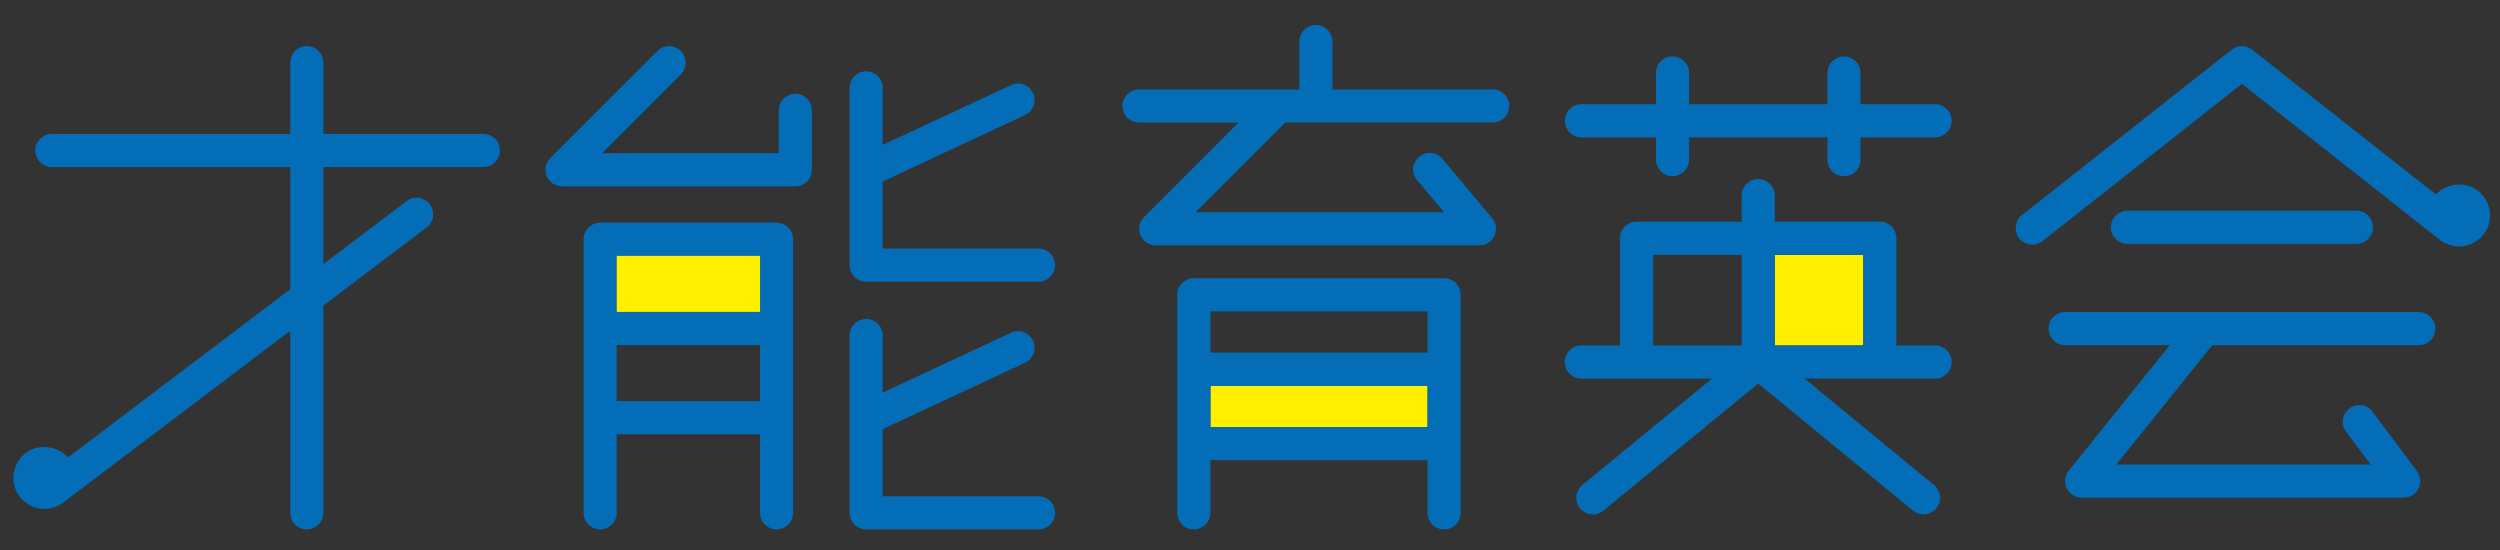
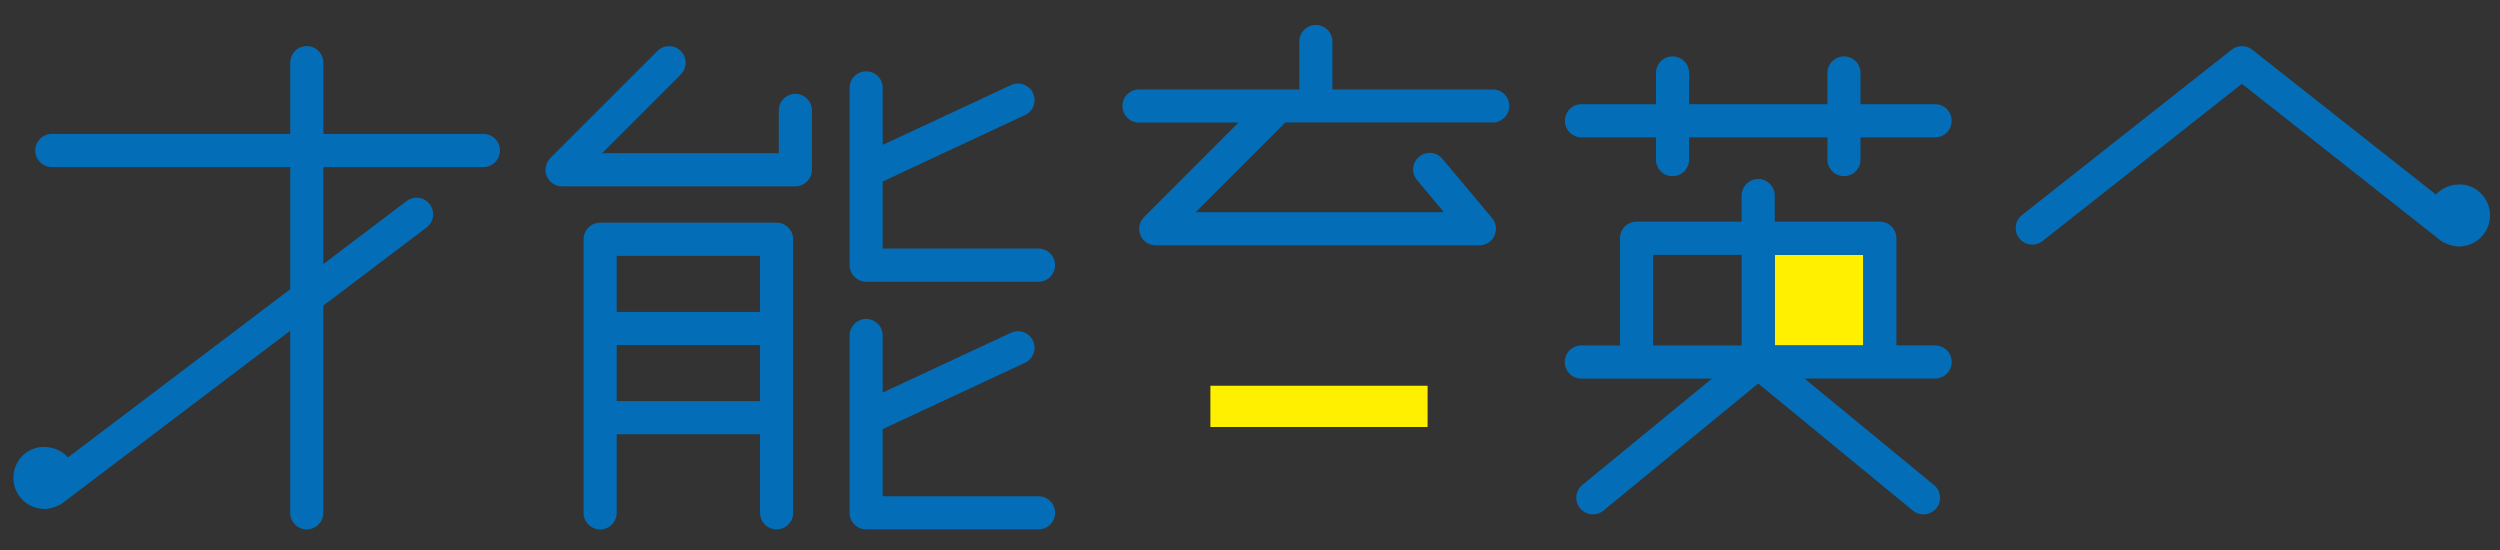
<svg xmlns="http://www.w3.org/2000/svg" version="1.1" id="レイヤー_1" x="0px" y="0px" viewBox="0 0 500 110" style="enable-background:new 0 0 500 110;" xml:space="preserve">
  <rect x="0" y="0" width="500" height="110" fill="#333333" stroke="none" />
  <style type="text/css">
	.st0{fill:#FFF000;}
	.st1{fill:#036EB7;}
</style>
  <rect x="242.08" y="77.15" class="st0" width="43.44" height="8.25" />
  <rect x="354.95" y="50.97" class="st0" width="17.71" height="18.12" />
  <g>
    <path class="st1" d="M96.69,26.79H64.67V12.54c0-1.84-1.48-3.32-3.31-3.32c-1.83,0-3.31,1.48-3.31,3.32v14.25H10.36   c-1.82,0-3.31,1.48-3.31,3.31c0,1.83,1.49,3.31,3.31,3.31h47.69v24.43L13.6,91.48c-1.91-2.12-5.3-2.76-7.8-1.31   c-2.98,1.71-4,5.52-2.29,8.51c1.11,1.92,3.18,3.11,5.39,3.11c0.85,0,1.67-0.22,2.42-0.55c0.09-0.03,0.17-0.06,0.25-0.1   c0.14-0.07,0.3-0.11,0.44-0.19c0.1-0.05,0.17-0.12,0.27-0.18c0.03-0.03,0.06-0.03,0.08-0.05l0.36-0.27   c0.11-0.08,0.23-0.16,0.33-0.25l44.99-34.05v36.42c0,1.83,1.47,3.31,3.31,3.31c1.83,0,3.31-1.48,3.31-3.31V61.12L85.31,45.5   c1.46-1.1,1.75-3.17,0.64-4.65c-1.1-1.45-3.18-1.75-4.64-0.63l-16.65,12.6V33.41h32.03c1.81,0,3.3-1.48,3.3-3.31   C100,28.27,98.51,26.79,96.69,26.79z" />
    <path class="st1" d="M159.07,18.77c-1.82,0-3.31,1.48-3.31,3.32v8.55h-35.35l15.75-15.76c1.29-1.29,1.29-3.39,0-4.68   c-1.29-1.29-3.39-1.29-4.68,0l-21.41,21.41c-0.95,0.94-1.23,2.37-0.72,3.61c0.51,1.23,1.72,2.05,3.07,2.05h46.65   c1.83,0,3.31-1.49,3.31-3.32V22.08C162.38,20.25,160.9,18.77,159.07,18.77z" />
    <path class="st1" d="M155.32,44.54h-35.29c-1.83,0-3.31,1.49-3.31,3.32v54.71c0,1.83,1.48,3.31,3.31,3.31   c1.83,0,3.31-1.48,3.31-3.31V86.85h28.67v15.72c0,1.83,1.48,3.31,3.31,3.31c1.83,0,3.31-1.48,3.31-3.31V47.86   C158.63,46.04,157.15,44.54,155.32,44.54z M152.01,51.17v11.21h-28.67V51.17H152.01z M123.34,80.23V69.01h28.67v11.22H123.34z" />
-     <path class="st1" d="M288.83,55.64h-50.07c-1.82,0-3.31,1.48-3.31,3.32v43.61c0,1.83,1.49,3.31,3.31,3.31   c1.84,0,3.32-1.48,3.32-3.31V92.03h43.44v10.54c0,1.83,1.49,3.31,3.31,3.31c1.83,0,3.31-1.48,3.31-3.31V58.96   C292.13,57.12,290.65,55.64,288.83,55.64z M285.52,62.26v8.26h-43.44v-8.26H285.52z M242.08,85.41v-8.25h43.44v8.25H242.08z" />
    <path class="st1" d="M298.55,17.89h-32.06V8.32c0-1.83-1.48-3.32-3.31-3.32c-1.83,0-3.32,1.49-3.32,3.32v9.57h-32.05   c-1.84,0-3.32,1.47-3.32,3.31c0,1.82,1.48,3.31,3.32,3.31h19.89L228.8,43.43c-0.95,0.95-1.23,2.37-0.72,3.6   c0.52,1.24,1.72,2.04,3.05,2.04h64.75c1.29,0,2.46-0.74,3-1.91c0.54-1.16,0.37-2.54-0.46-3.53l-9.94-11.87   c-1.17-1.4-3.26-1.59-4.66-0.41c-1.4,1.18-1.6,3.26-0.41,4.66l5.37,6.43h-49.66l17.94-17.94h41.47c1.84,0,3.32-1.49,3.32-3.31   C301.87,19.37,300.39,17.89,298.55,17.89z" />
-     <path class="st1" d="M483.75,62.4h-70.74c-1.84,0-3.31,1.49-3.31,3.32c0,1.83,1.48,3.31,3.31,3.31h20.94l-20.19,25.09   c-0.8,1-0.96,2.36-0.41,3.51c0.55,1.16,1.71,1.89,2.99,1.89h64.39c1.25,0,2.4-0.71,2.96-1.83c0.56-1.13,0.44-2.46-0.3-3.46   l-8.87-11.87c-1.09-1.46-3.15-1.77-4.63-0.68c-1.47,1.1-1.77,3.17-0.68,4.65l4.92,6.57h-50.87l19.19-23.85h41.29   c1.84,0,3.32-1.48,3.32-3.31C487.07,63.89,485.59,62.4,483.75,62.4z" />
-     <path class="st1" d="M471.28,48.77c1.84,0,3.32-1.48,3.32-3.31c0-1.84-1.49-3.32-3.32-3.32h-45.79c-1.82,0-3.32,1.49-3.32,3.32   c0,1.83,1.5,3.31,3.32,3.31H471.28z" />
    <path class="st1" d="M207.7,49.71h-31.17V36.3L205,23.01c1.66-0.77,2.37-2.73,1.6-4.4c-0.77-1.65-2.75-2.37-4.4-1.59l-25.66,11.96   V17.57c0-1.83-1.48-3.31-3.31-3.31c-1.82,0-3.31,1.48-3.31,3.31v35.46c0,1.83,1.48,3.31,3.31,3.31h34.48   c1.83,0,3.31-1.48,3.31-3.31C211.01,51.2,209.53,49.71,207.7,49.71z" />
    <path class="st1" d="M207.7,99.25h-31.17V85.83L205,72.55c1.66-0.77,2.37-2.74,1.6-4.4c-0.77-1.66-2.75-2.38-4.4-1.6l-25.66,11.96   v-11.4c0-1.83-1.48-3.32-3.31-3.32c-1.82,0-3.31,1.49-3.31,3.32v35.45c0,1.83,1.48,3.31,3.31,3.31h34.48   c1.83,0,3.31-1.48,3.31-3.31C211.01,100.73,209.53,99.25,207.7,99.25z" />
    <path class="st1" d="M387.02,20.84H372.1v-6.25c0-1.83-1.48-3.31-3.3-3.31c-1.83,0-3.31,1.48-3.31,3.31v6.25h-27.67v-6.25   c0-1.83-1.48-3.31-3.31-3.31c-1.83,0-3.31,1.48-3.31,3.31v6.25h-14.92c-1.82,0-3.3,1.49-3.3,3.31c0,1.83,1.49,3.32,3.3,3.32h14.92   v4.44c0,1.84,1.48,3.32,3.31,3.32c1.83,0,3.31-1.48,3.31-3.32v-4.44h27.67v4.44c0,1.84,1.48,3.32,3.31,3.32   c1.83,0,3.3-1.48,3.3-3.32v-4.44h14.92c1.83,0,3.31-1.48,3.31-3.32C390.33,22.33,388.85,20.84,387.02,20.84z" />
    <path class="st1" d="M387.02,69.08h-7.74V47.65c0-1.83-1.48-3.32-3.31-3.32h-21.02v-5.21c0-1.83-1.47-3.31-3.3-3.31   c-1.84,0-3.32,1.48-3.32,3.31v5.21h-21.01c-1.84,0-3.32,1.49-3.32,3.32v21.44h-7.74c-1.82,0-3.3,1.48-3.3,3.31   c0,1.83,1.49,3.32,3.3,3.32h11.06h15.07l-25.92,21.27c-1.41,1.16-1.61,3.25-0.45,4.67c1.16,1.41,3.25,1.62,4.66,0.46l30.96-25.42   l30.95,25.42c0.61,0.51,1.35,0.75,2.09,0.75c0.97,0,1.91-0.41,2.57-1.2c1.16-1.42,0.96-3.51-0.46-4.67L360.9,75.71h15.08h11.05   c1.83,0,3.31-1.48,3.31-3.32C390.33,70.56,388.85,69.08,387.02,69.08z M330.63,50.97h17.71v18.12h-17.71V50.97z M354.95,69.08   V50.97h17.71v18.12H354.95z" />
    <path class="st1" d="M494.89,37.68c-2.48-1.44-5.8-0.82-7.71,1.22L450.44,9.94c-1.21-0.95-2.9-0.95-4.11,0L404.41,43   c-1.44,1.13-1.68,3.22-0.55,4.66c1.13,1.43,3.22,1.67,4.65,0.55l39.87-31.45l39.15,30.87c0.17,0.16,0.37,0.31,0.56,0.44l0.17,0.13   c0.02,0.01,0.04,0.01,0.07,0.03c0.11,0.07,0.21,0.16,0.32,0.23c0.13,0.07,0.27,0.11,0.41,0.17c0.1,0.04,0.18,0.09,0.28,0.11   c0.77,0.33,1.6,0.56,2.44,0.56c2.21,0,4.28-1.19,5.4-3.12C498.88,43.21,497.86,39.39,494.89,37.68z" />
  </g>
-   <rect x="123.34" y="51.17" class="st0" width="28.67" height="11.21" />
</svg>